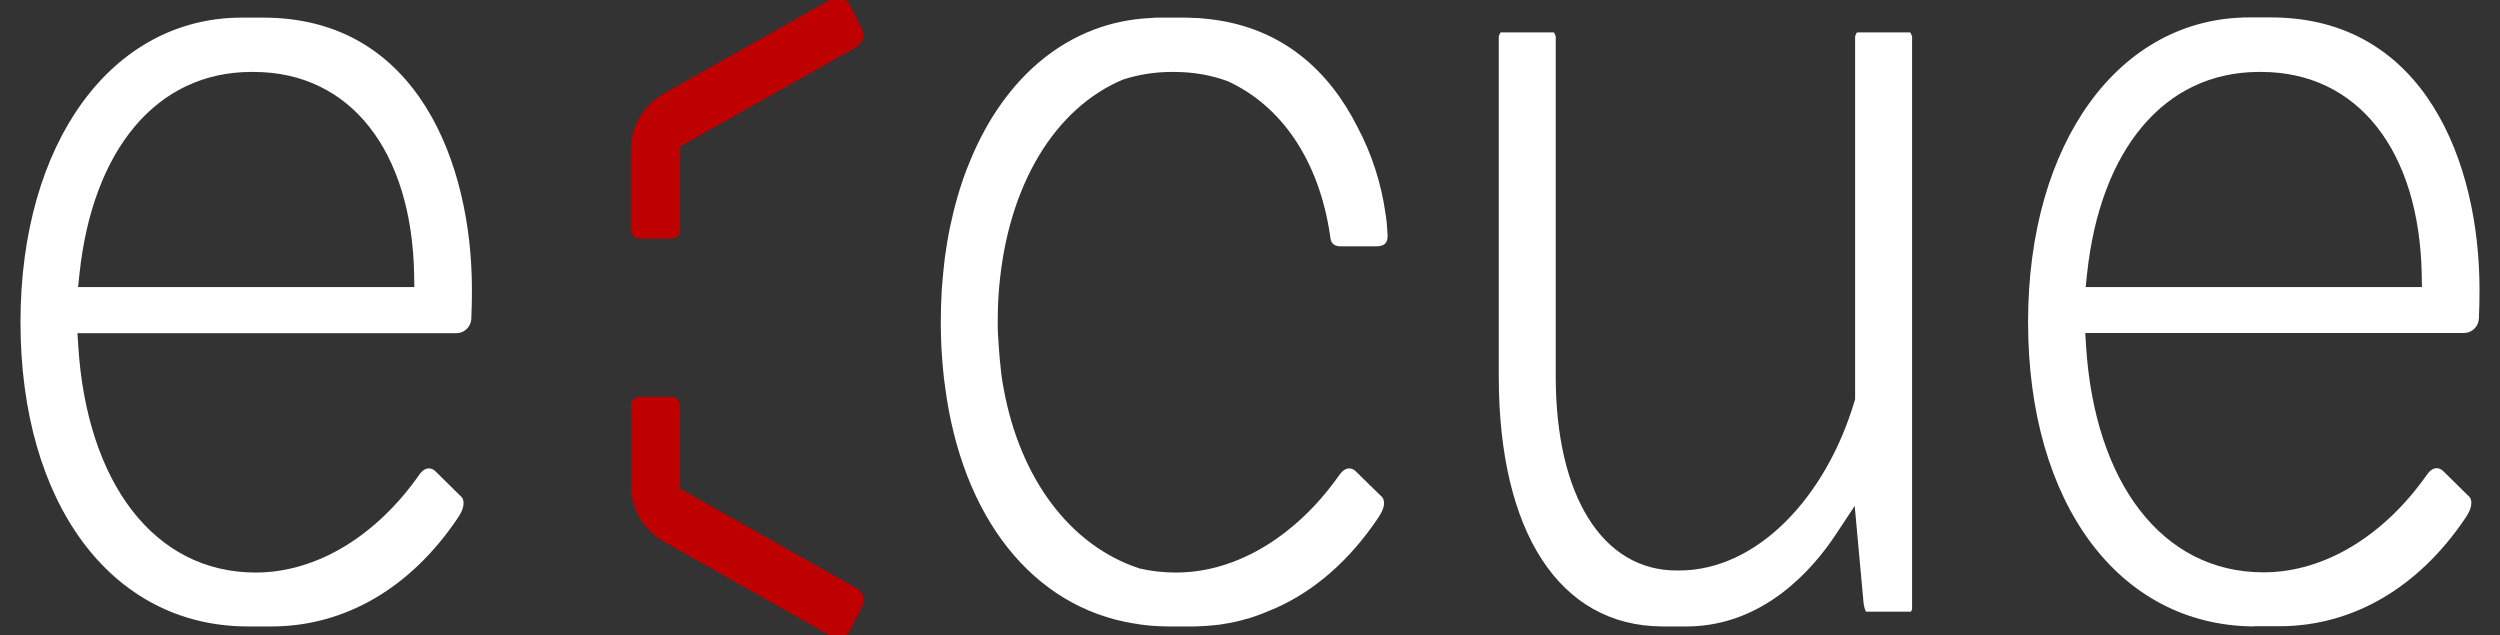
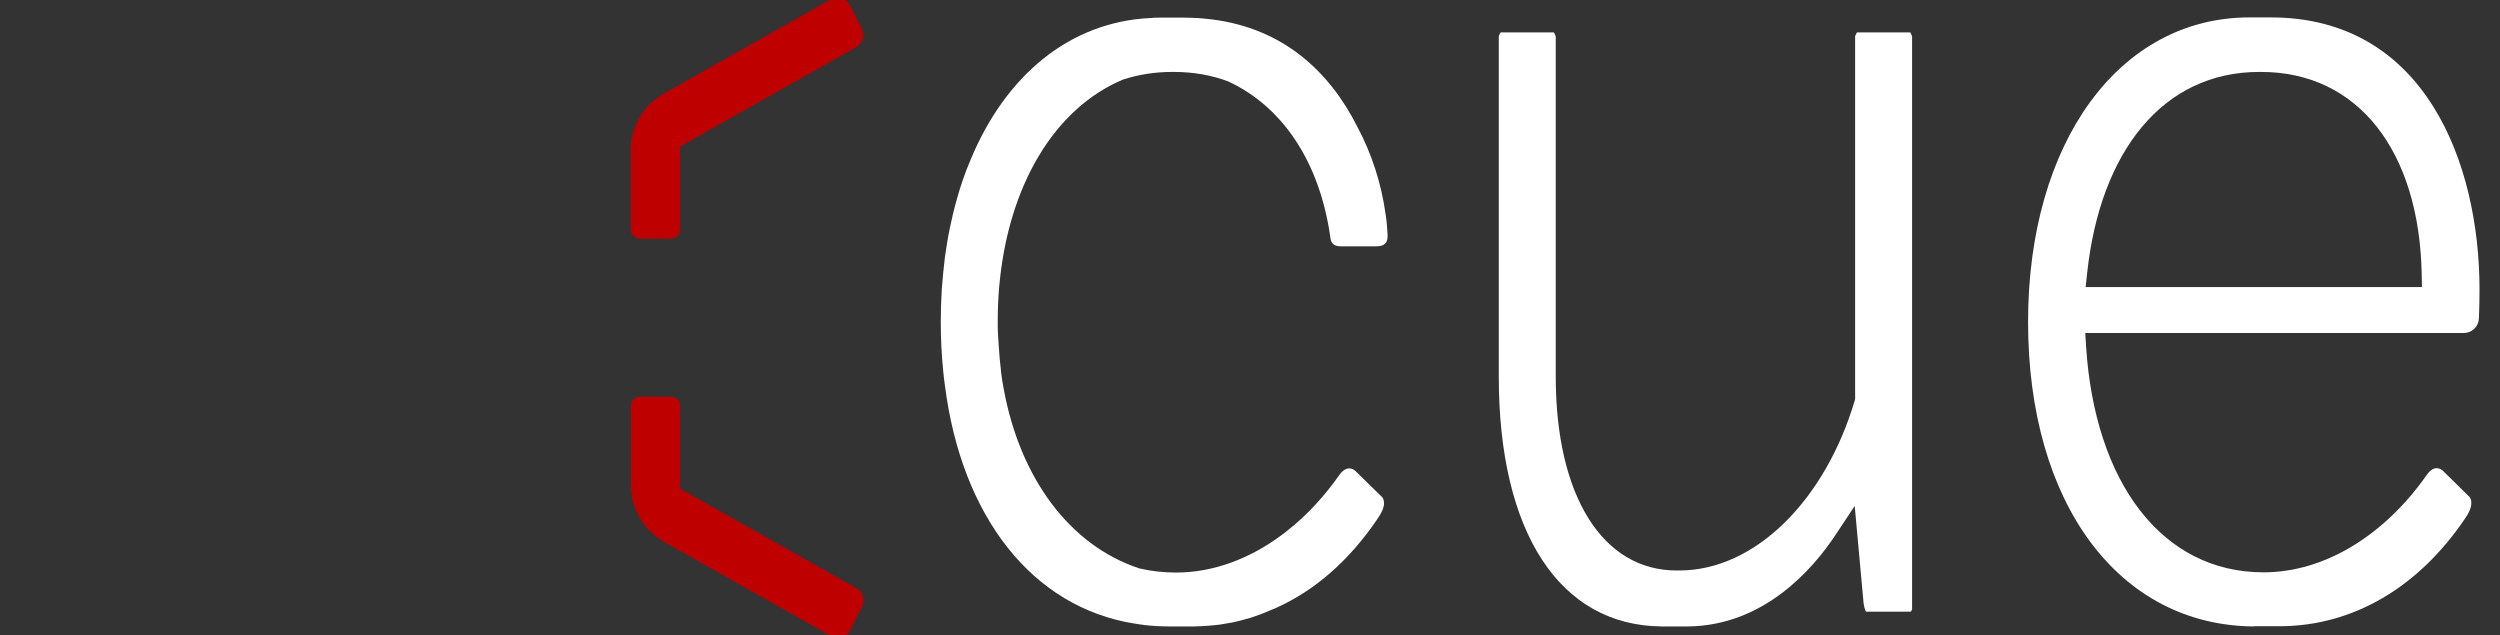
<svg xmlns="http://www.w3.org/2000/svg" x="0px" y="0px" viewBox="0 0 122 31" style="enable-background:new 0 0 122 31;" xml:space="preserve">
  <rect x="0" y="0" width="122" height="31" fill="#333333" stroke="none" />
  <style type="text/css">	.st0{display:none;}	.st1{display:inline;}	.st2{fill:#FFFFFF;}	.st3{fill:#F57728;}	.st4{fill:#F98C13;}	.st5{fill:#FF9903;}	.st6{fill:#FFA100;}	.st7{fill:#E76A41;}	.st8{fill:#E67E32;}	.st9{fill:#E99121;}	.st10{fill:#F59B0F;}	.st11{fill:#C66B5E;}	.st12{fill:#CE7E4C;}	.st13{fill:#CD963E;}	.st14{fill:#AC7272;}	.st15{fill:#AC8768;}	.st16{fill:#8E778B;}	.st17{fill:#6D81A4;}	.st18{fill:#6094AA;}	.st19{fill:#4D85BE;}	.st20{fill:#449FC3;}	.st21{fill:#37B9CC;}	.st22{fill:#3489D1;}	.st23{fill:#2CA4D7;}	.st24{fill:#1DBFE7;}	.st25{fill:#12D4EC;}	.st26{fill:#18AAE6;}	.st27{fill:#0DC5F4;}	.st28{fill:#00DEFD;}	.st29{fill:#00EBFF;}	.st30{fill:#FF0098;}	.st31{fill:#FD068F;}	.st32{fill:#F91484;}	.st33{fill:#F62375;}	.st34{fill:#F50591;}	.st35{fill:#F21088;}	.st36{fill:#E92977;}	.st37{fill:#E63B69;}	.st38{fill:#DC178D;}	.st39{fill:#D72782;}	.st40{fill:#D13E76;}	.st41{fill:#D25365;}	.st42{fill:#BC2A8E;}	.st43{fill:#B53E87;}	.st44{fill:#B25B78;}	.st45{fill:#974796;}	.st46{fill:#925D91;}	.st47{fill:#7946A6;}	.st48{fill:#7948A6;}	.st49{fill:#7166A6;}	.st50{opacity:0.1;}	.st51{fill:#7FC27F;}	.st52{fill:#A604A6;}	.st53{fill:#6730B0;}	.st54{fill:#5E4DB5;}	.st55{fill:#5765B8;}	.st56{fill:#5462BA;}	.st57{opacity:0.2;}	.st58{fill:#ACB653;}	.st59{fill:#7FB883;}	.st60{fill:#49CFB6;}	.st61{fill:#C304A0;}	.st62{fill:#A30DA2;}	.st63{fill:#8702AA;}	.st64{fill:#5009B4;}	.st65{fill:#4F1BB7;}	.st66{fill:#4E32BB;}	.st67{fill:#434FC4;}	.st68{fill:#4400B3;}	.st69{fill:#4305B6;}	.st70{fill:#4013BA;}	.st71{fill:#3E2FC1;}	.st72{opacity:0.3;}	.st73{fill:#F0524E;}	.st74{fill:#D2AF2E;}	.st75{fill:#B0AA54;}	.st76{fill:#85A584;}	.st77{fill:#55C2AB;}	.st78{fill:#2BDAD5;}	.st79{fill:#E8029A;}	.st80{fill:#C70B9A;}	.st81{fill:#A0199F;}	.st82{fill:#850BA9;}	.st83{fill:#6902AE;}	.st84{fill:#3268D0;}	.st85{opacity:0.4;}	.st86{fill:#F9A303;}	.st87{fill:#CCA337;}	.st88{fill:#AB9B60;}	.st89{fill:#8B9084;}	.st90{fill:#5BAEAB;}	.st91{fill:#29CED6;}	.st92{fill:#06E3F3;}	.st93{fill:#F67826;}	.st94{fill:#F13962;}	.st95{fill:#E45158;}	.st96{fill:#F90099;}	.st97{fill:#E00997;}	.st98{fill:#BD1997;}	.st99{fill:#9D2F9A;}	.st100{fill:#801DA8;}	.st101{fill:#690BAF;}	.st102{fill:#4F01B2;}	.st103{fill:#2789DB;}	.st104{fill:#3E6AC9;}	.st105{fill:#394CC8;}	.st106{fill:#FFA000;}	.st107{opacity:0.7;fill:#DC6B4B;}	.st108{opacity:0.4;fill:#BA5775;}	.st109{opacity:0.4;fill:#59A4AF;}	.st110{opacity:0.7;fill:#1DD2E5;}	.st111{opacity:0.7;fill:#E51C84;}	.st112{opacity:0.4;fill:#DF3375;}	.st113{opacity:0.2;fill:#BF3785;}	.st114{opacity:0.4;fill:#7A1FAA;}	.st115{opacity:0.7;fill:#5B0CB2;}	.st116{fill:#DAAD00;}	.st117{fill:#28A0FF;}	.st118{fill:#39B54A;}	.st119{fill:url(#SVGID_1_);}	.st120{fill:url(#SVGID_00000055672354031992622010000008372567045568823177_);}	.st121{fill:#BE0000;}</style>
  <g id="Background" class="st0">
    <rect x="-5.5" class="st1" width="133" height="31" />
  </g>
  <g id="Logo">
    <g>
      <g>
-         <path class="st2" d="M12.03,30.57C5.43,30.53,1,24.57,1,15.72C1,6.97,5.44,0.86,11.8,0.86h1.05c7.54,0,10.18,7.15,10.18,13.27     c0,0.48-0.01,0.99-0.03,1.43c-0.02,0.39-0.34,0.7-0.73,0.7H3.78l0.04,0.64c0.42,6.62,3.68,11.04,8.66,11.04     c3,0,5.91-1.82,7.97-4.76c0.4-0.58,0.78-0.2,0.78-0.2l1.31,1.29c0.06,0.08,0.08,0.17,0.08,0.29c0,0.21-0.1,0.46-0.29,0.73     c-2.28,3.39-5.48,5.26-9.02,5.28H12.03z M12.28,3.51c-4.67,0-7.76,3.84-8.4,9.84l-0.07,0.66h16.41l-0.01-0.61     c-0.11-6.01-3.09-9.89-7.84-9.89l-0.04,0L12.28,3.51z" />
-       </g>
+         </g>
      <g>
        <path class="st2" d="M110,30.57c-6.6-0.04-11.03-6-11.03-14.86c0-8.75,4.44-14.86,10.8-14.86h1.05c7.54,0,10.18,7.15,10.18,13.27     c0,0.48-0.01,0.99-0.03,1.43c-0.02,0.39-0.34,0.7-0.73,0.7h-18.48l0.04,0.64c0.42,6.62,3.68,11.04,8.66,11.04     c3,0,5.91-1.82,7.97-4.76c0.4-0.58,0.78-0.2,0.78-0.2l1.31,1.29c0.06,0.08,0.08,0.17,0.08,0.29c0,0.21-0.1,0.46-0.29,0.73     c-2.28,3.39-5.48,5.26-9.02,5.28H110z M110.25,3.51c-4.67,0-7.76,3.84-8.4,9.84l-0.07,0.66h16.41l-0.01-0.61     c-0.11-6.01-3.09-9.89-7.84-9.89l-0.04,0L110.25,3.51z" />
      </g>
      <path class="st2" d="M54.81,3.88c0.74-0.24,1.54-0.37,2.39-0.37h0.08c0.96,0,1.85,0.16,2.65,0.46c2.64,1.22,4.45,3.9,4.98,7.54    c0.02,0.13,0.01,0.51,0.51,0.51c0.32,0,1.17,0,1.75,0c0.54,0,0.56-0.34,0.54-0.62c-0.02-0.29-0.04-0.62-0.07-0.79    c-0.01-0.07-0.02-0.13-0.03-0.2c-0.2-1.43-0.66-2.89-1.37-4.22c-1.37-2.72-3.63-4.8-7.08-5.24c-0.23-0.03-0.47-0.05-0.71-0.07    h-0.08c-0.19-0.01-0.38-0.02-0.58-0.02h-1.18c-0.16,0-0.32,0-0.48,0.02c-3.93,0.19-7.07,2.8-8.78,6.95    C47.1,8.42,46.88,9.05,46.7,9.7c-0.13,0.45-0.24,0.92-0.34,1.39c-0.1,0.48-0.18,0.97-0.25,1.47c-0.06,0.5-0.11,1.02-0.15,1.54    c-0.03,0.53-0.05,1.06-0.05,1.61c0,0.83,0.04,1.63,0.12,2.41c0.02,0.23,0.05,0.46,0.08,0.68c0.82,6.45,4.29,10.84,9.25,11.63h0.01    c0.34,0.06,0.68,0.1,1.03,0.12c0.2,0.01,0.41,0.02,0.61,0.02h1.27c0.42-0.01,0.84-0.04,1.25-0.09c0.18-0.03,0.36-0.06,0.53-0.09    c0.07-0.01,0.14-0.03,0.2-0.04c0.18-0.04,0.37-0.09,0.54-0.14c0.17-0.04,0.32-0.09,0.48-0.15c0.13-0.04,0.25-0.09,0.38-0.14    c0.2-0.08,0.4-0.17,0.6-0.25c1.91-0.85,3.61-2.34,4.98-4.38c0.19-0.27,0.29-0.51,0.3-0.7v-0.03c0-0.13-0.03-0.21-0.08-0.29    l-1.32-1.29c0,0-0.37-0.38-0.78,0.2c-0.74,1.05-1.59,1.97-2.52,2.7c-0.08,0.06-0.15,0.13-0.23,0.18c-1.59,1.2-3.39,1.88-5.22,1.88    c-0.62,0-1.22-0.07-1.78-0.2c-0.02,0-0.04-0.01-0.06-0.02c-3.34-1.12-5.77-4.37-6.57-8.75c-0.05-0.25-0.09-0.5-0.12-0.76    c-0.01-0.04-0.01-0.07-0.01-0.1c-0.05-0.39-0.08-0.8-0.11-1.21l-0.04-0.64c-0.01-0.18-0.01-0.36-0.01-0.55    c0-0.58,0.02-1.15,0.07-1.7C49.19,9.06,51.46,5.28,54.81,3.88z" />
      <g>
        <path class="st2" d="M81.09,30.57c-4.98-0.04-7.95-4.59-7.95-12.2V1.77c0.01-0.04,0.05-0.12,0.09-0.19h2.6     c0.04,0.07,0.08,0.16,0.09,0.2l0,16.59c0,5.84,2.29,9.47,5.9,9.47l0.06,0l0.06,0c3.76,0,7.15-3.5,8.57-8.29l0.02-0.08V1.77     c0.01-0.04,0.05-0.12,0.09-0.19h2.6c0.04,0.07,0.08,0.16,0.09,0.2l0,27.95c0,0.02-0.03,0.07-0.06,0.12h-2.19     c-0.04-0.08-0.1-0.23-0.12-0.45l-0.43-4.71l-0.94,1.42c-1.1,1.66-3.49,4.42-7.19,4.46H81.09z" />
      </g>
      <g>
        <path class="st121" d="M33.19,11.21V7.15l8.6-4.85c0.31-0.18,0.43-0.57,0.27-0.89l-0.58-1.15c-0.17-0.35-0.6-0.48-0.94-0.29     l-8.15,4.6c-0.51,0.29-0.94,0.72-1.22,1.24c-0.26,0.47-0.39,0.99-0.39,1.52v3.88c0,0.24,0.2,0.44,0.44,0.44h1.52     C33,11.65,33.19,11.45,33.19,11.21z" />
        <path class="st121" d="M41.79,28.7l-8.6-4.85v-4.05c0-0.24-0.2-0.44-0.44-0.44h-1.52c-0.24,0-0.44,0.2-0.44,0.44v3.88     c0,0.53,0.13,1.06,0.39,1.52c0.28,0.52,0.71,0.95,1.22,1.24l8.15,4.6c0.34,0.19,0.77,0.06,0.94-0.29l0.58-1.15     C42.23,29.27,42.11,28.88,41.79,28.7z" />
      </g>
    </g>
  </g>
</svg>